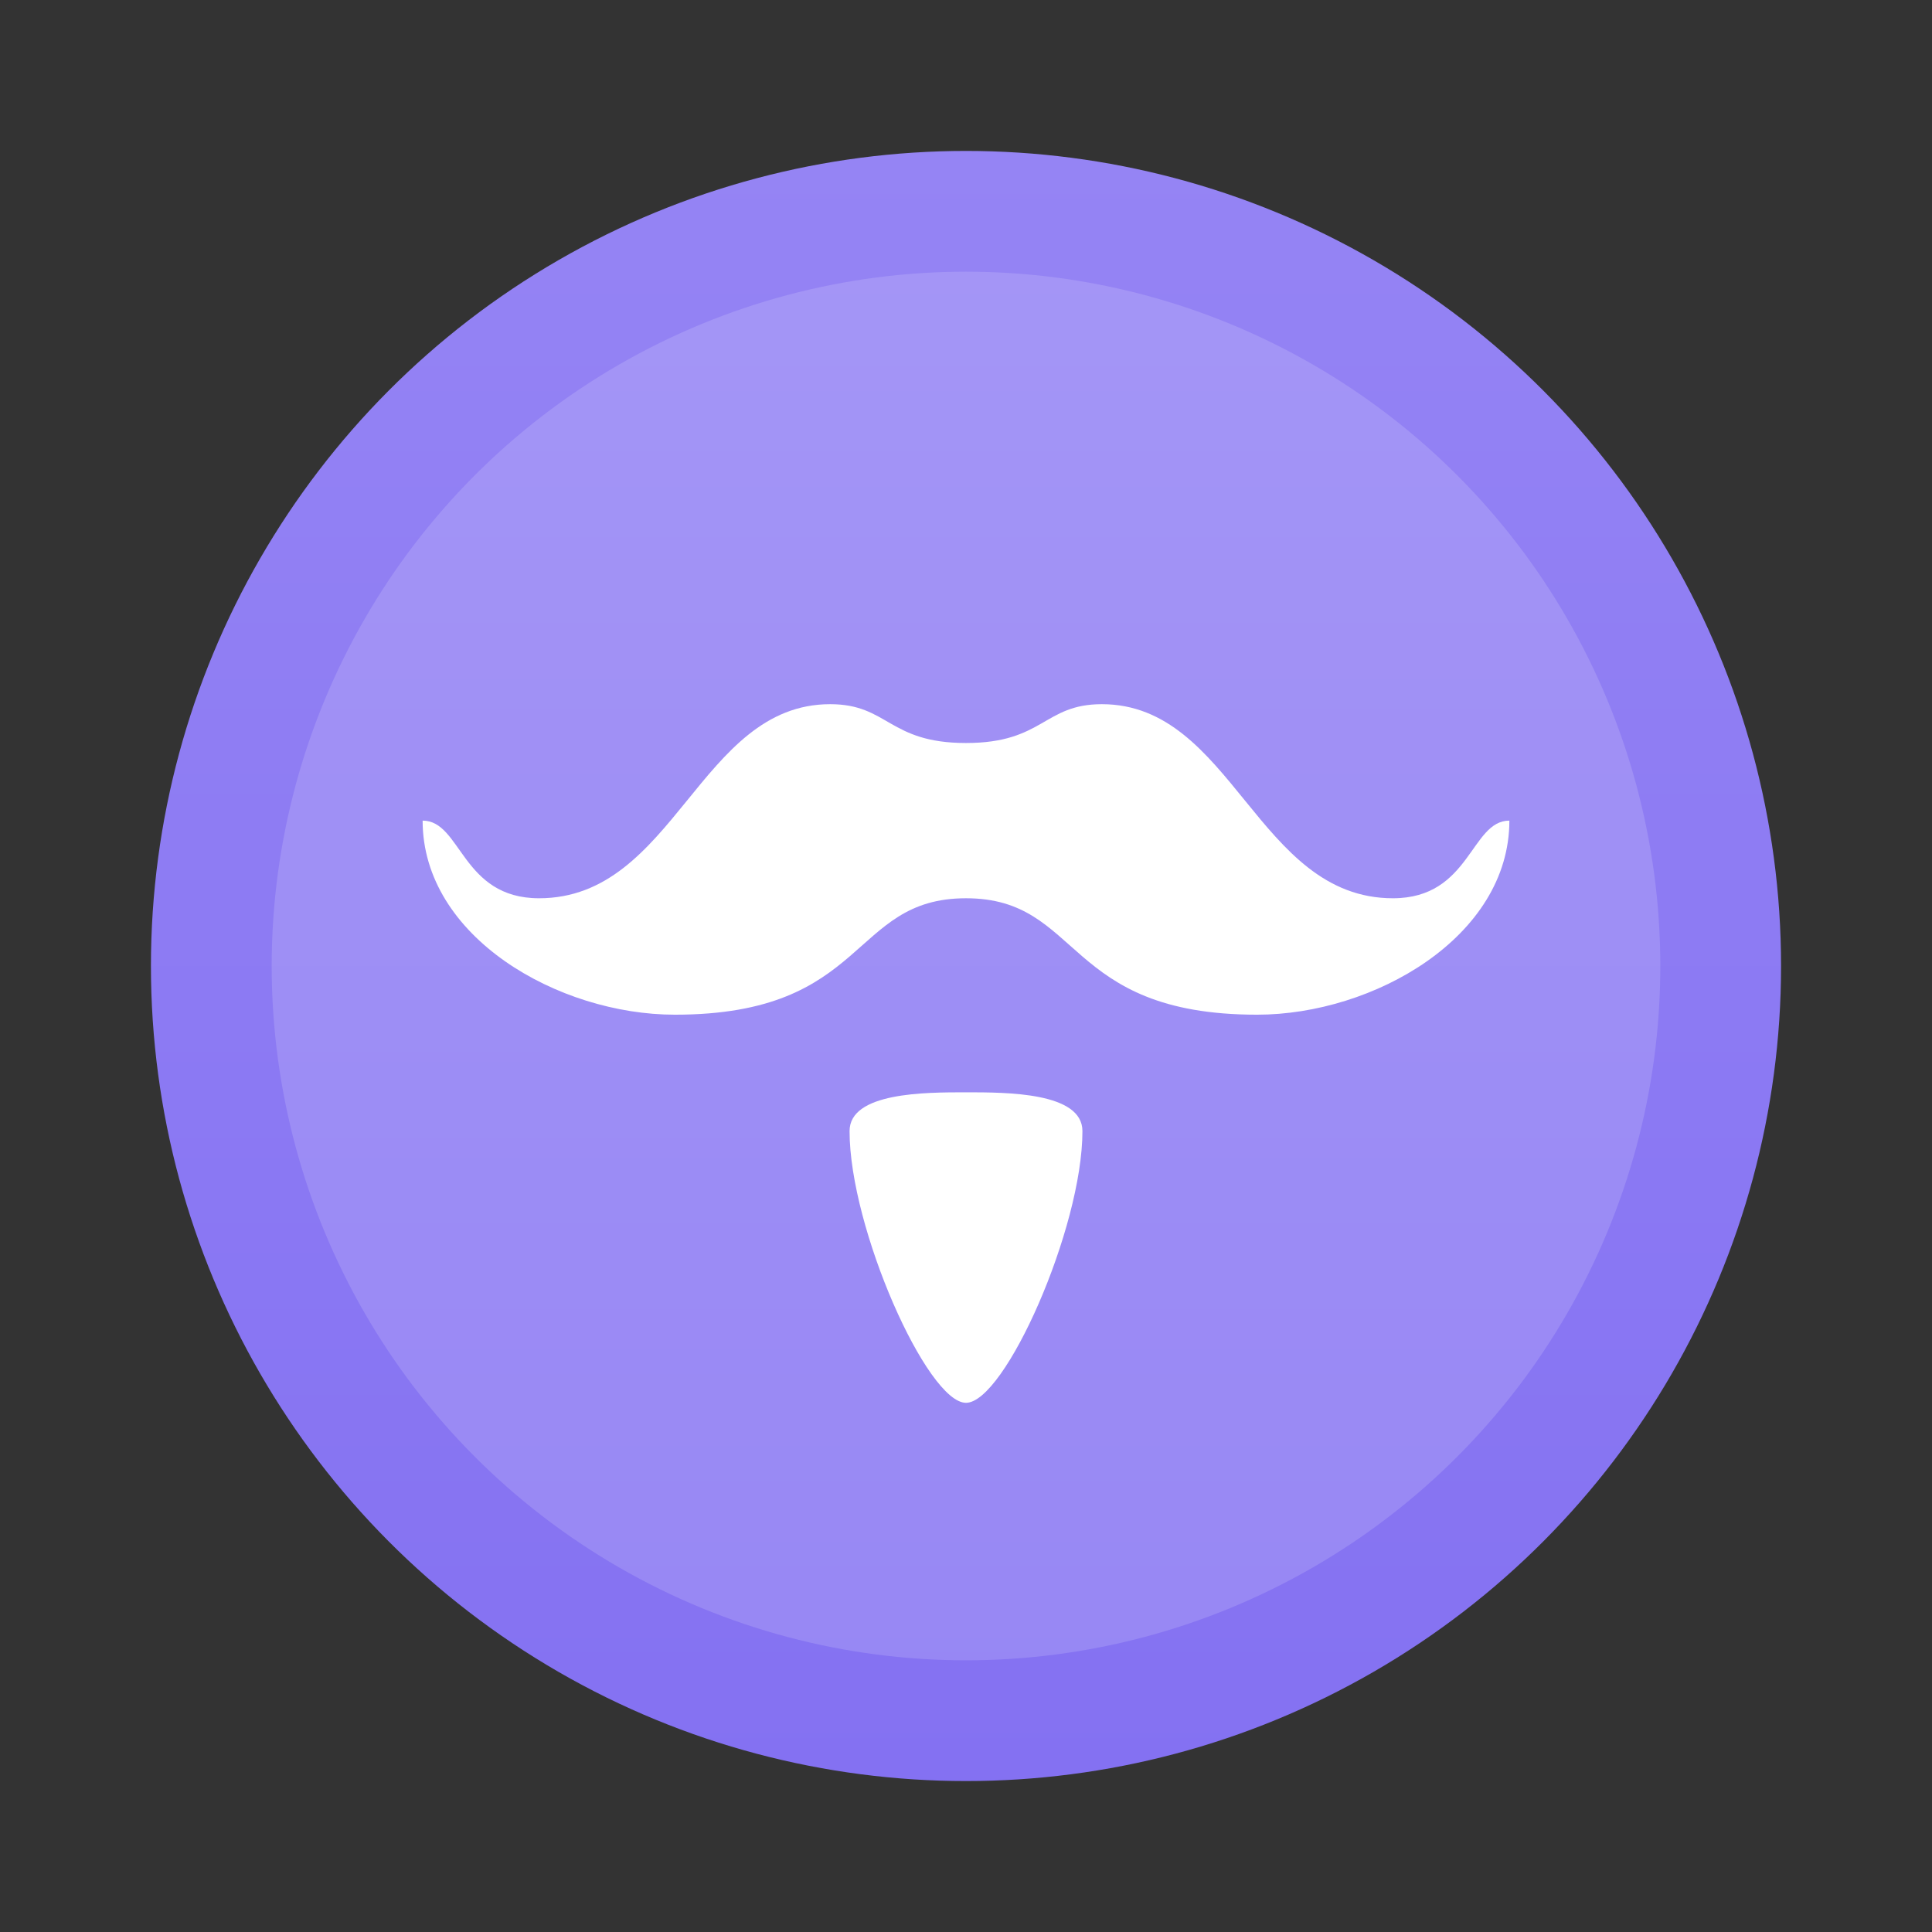
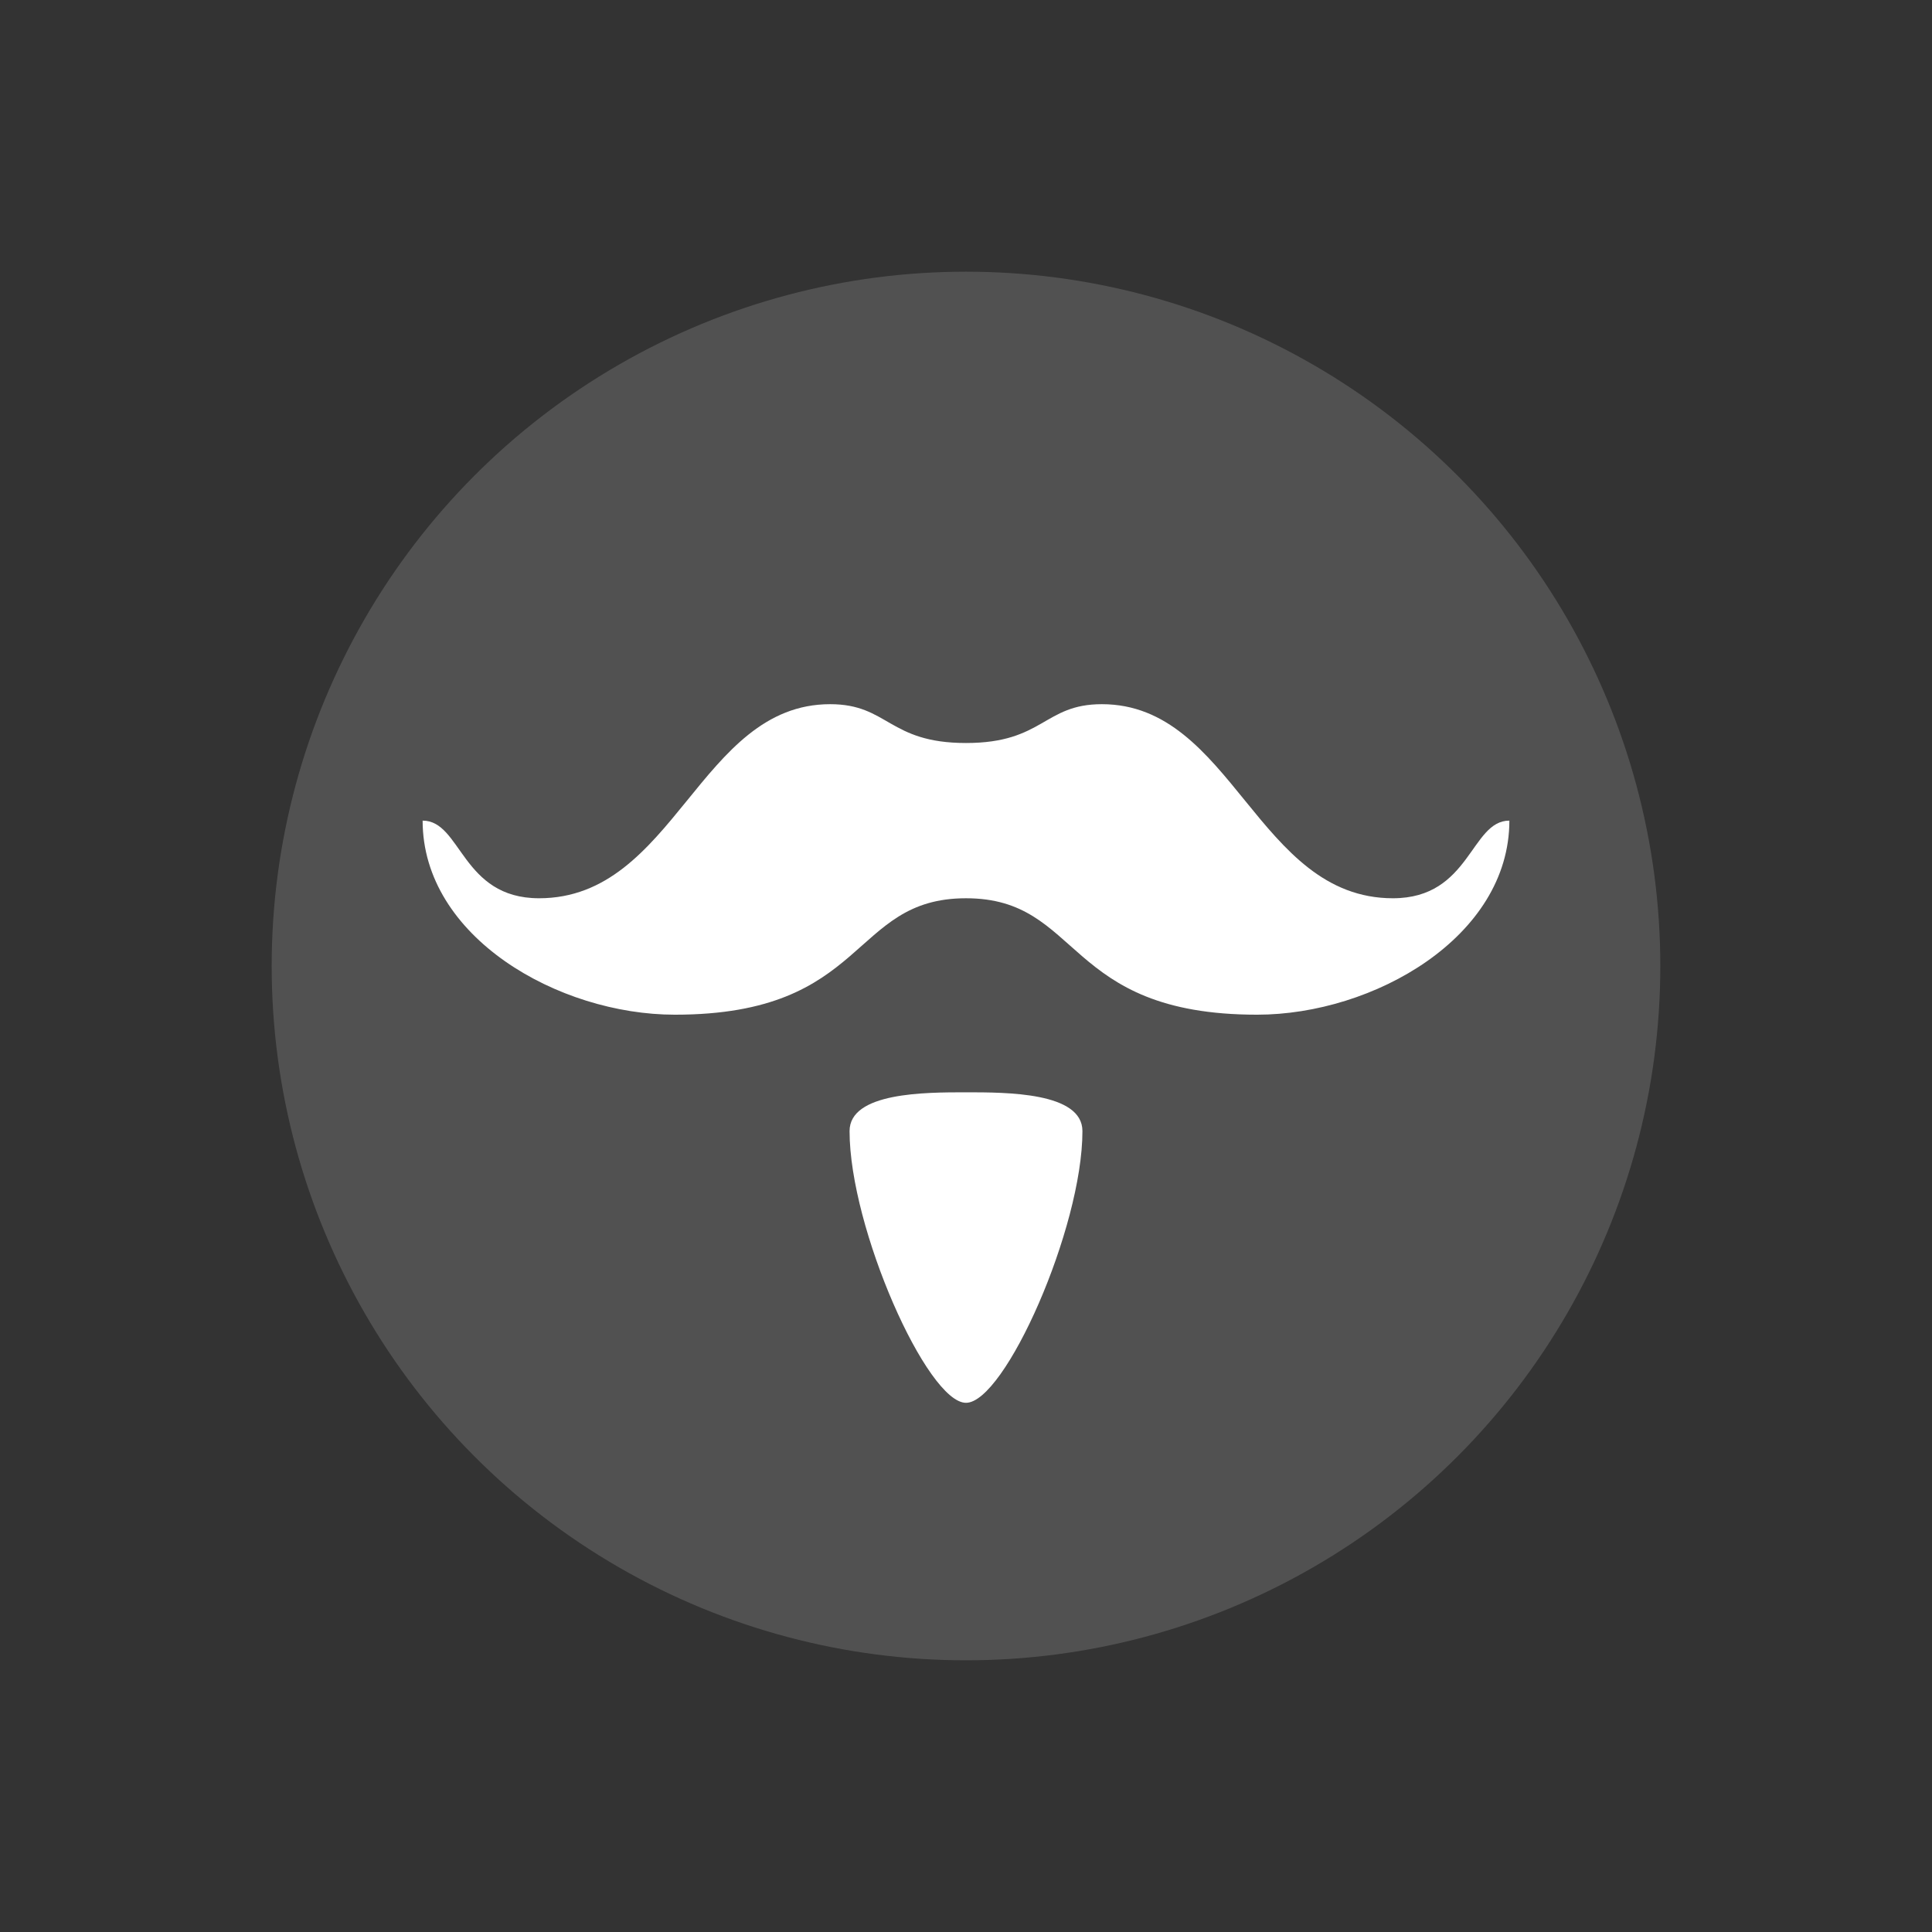
<svg xmlns="http://www.w3.org/2000/svg" width="64" height="64">
  <rect width="100%" height="100%" fill="#333333" stroke="none" />
  <defs>
    <linearGradient id="a" x2="0" y1="1" y2="47" gradientTransform="translate(3.826 3.826) scale(1.174)" gradientUnits="userSpaceOnUse">
      <stop stop-color="#9584f4" offset="0" />
      <stop stop-color="#8471f2" offset="1" />
    </linearGradient>
  </defs>
-   <circle cx="32" cy="32" r="27" fill="url(#a)" />
  <circle cx="32" cy="32" r="23" fill="#fff" opacity=".15" />
  <path d="M27.5 23.327c-4.333 0-5.143 6.429-9.643 6.429-2.571 0-2.571-2.572-3.857-2.572 0 3.857 4.5 6.429 8.357 6.429 6.429 0 5.786-3.857 9.643-3.857s3.214 3.857 9.643 3.857C45.5 33.613 50 31.04 50 27.184c-1.286 0-1.286 2.572-3.857 2.572-4.5 0-5.31-6.429-9.643-6.429-1.929 0-1.929 1.286-4.5 1.286s-2.571-1.286-4.5-1.286zM32 36.184c-1.355 0-3.857 0-3.857 1.286 0 3.214 2.571 9 3.857 9s3.857-5.786 3.857-9c0-1.287-2.502-1.286-3.857-1.286z" fill="#fff" fill-rule="evenodd" />
</svg>